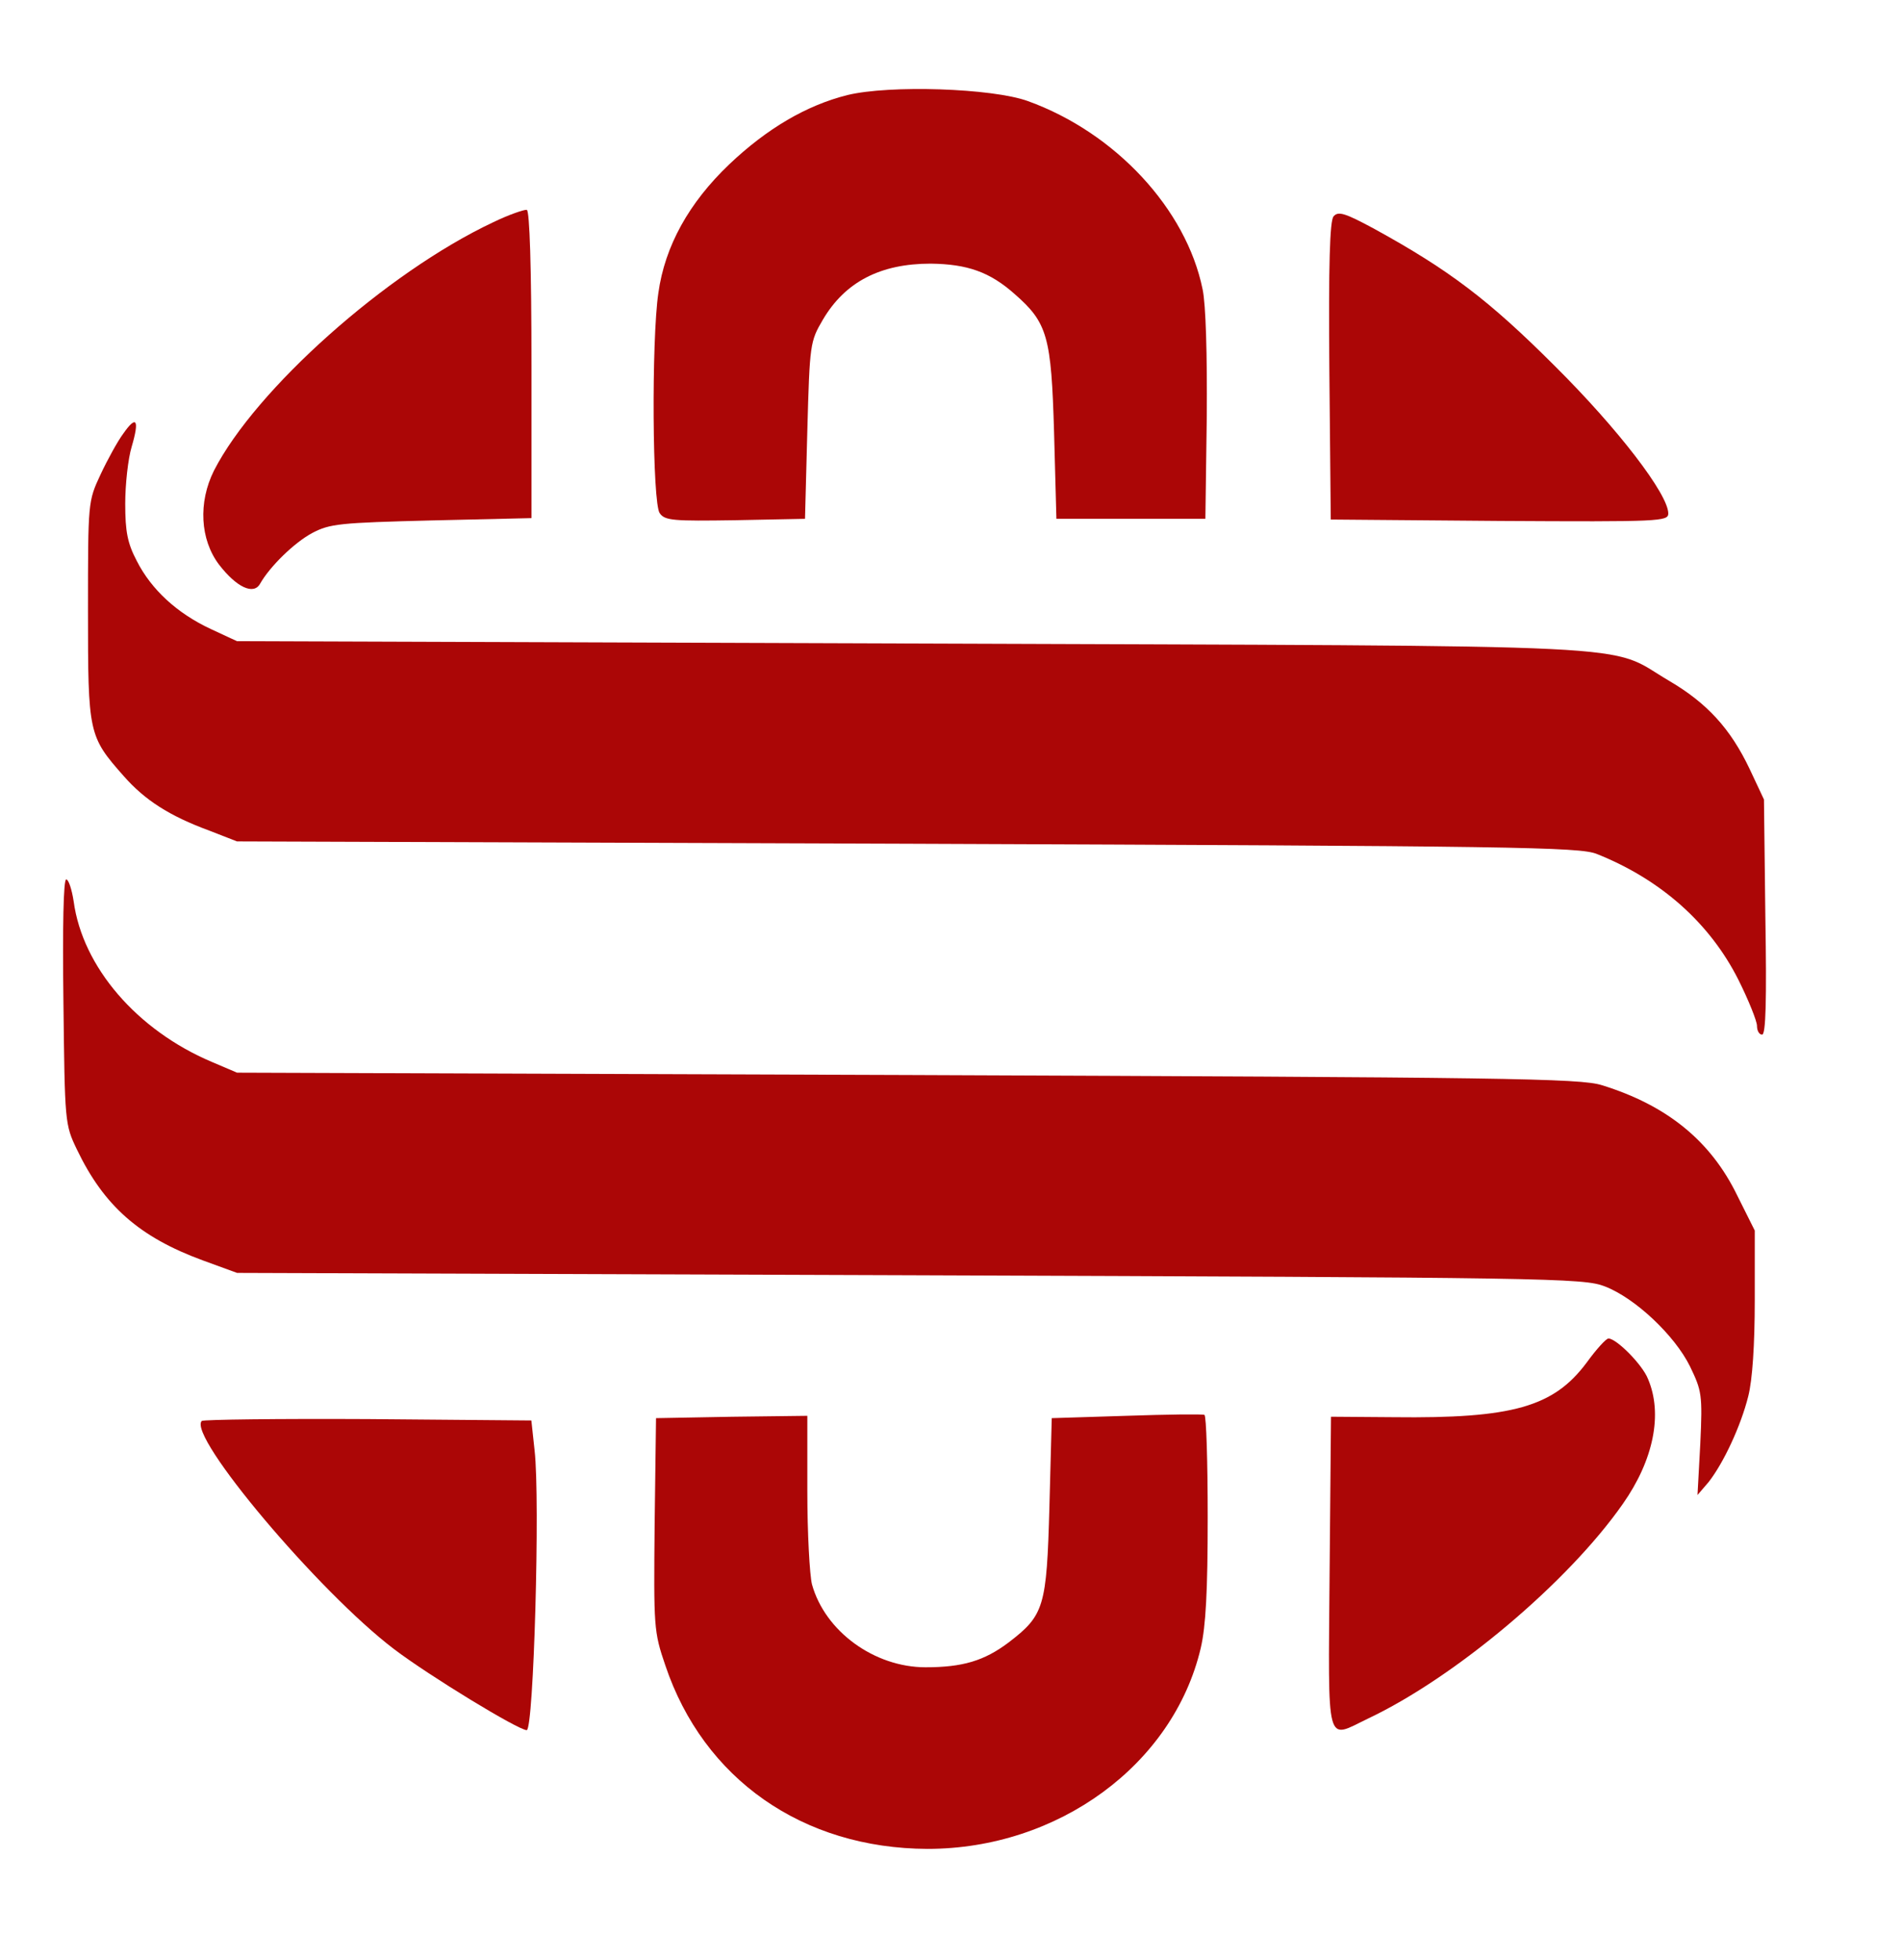
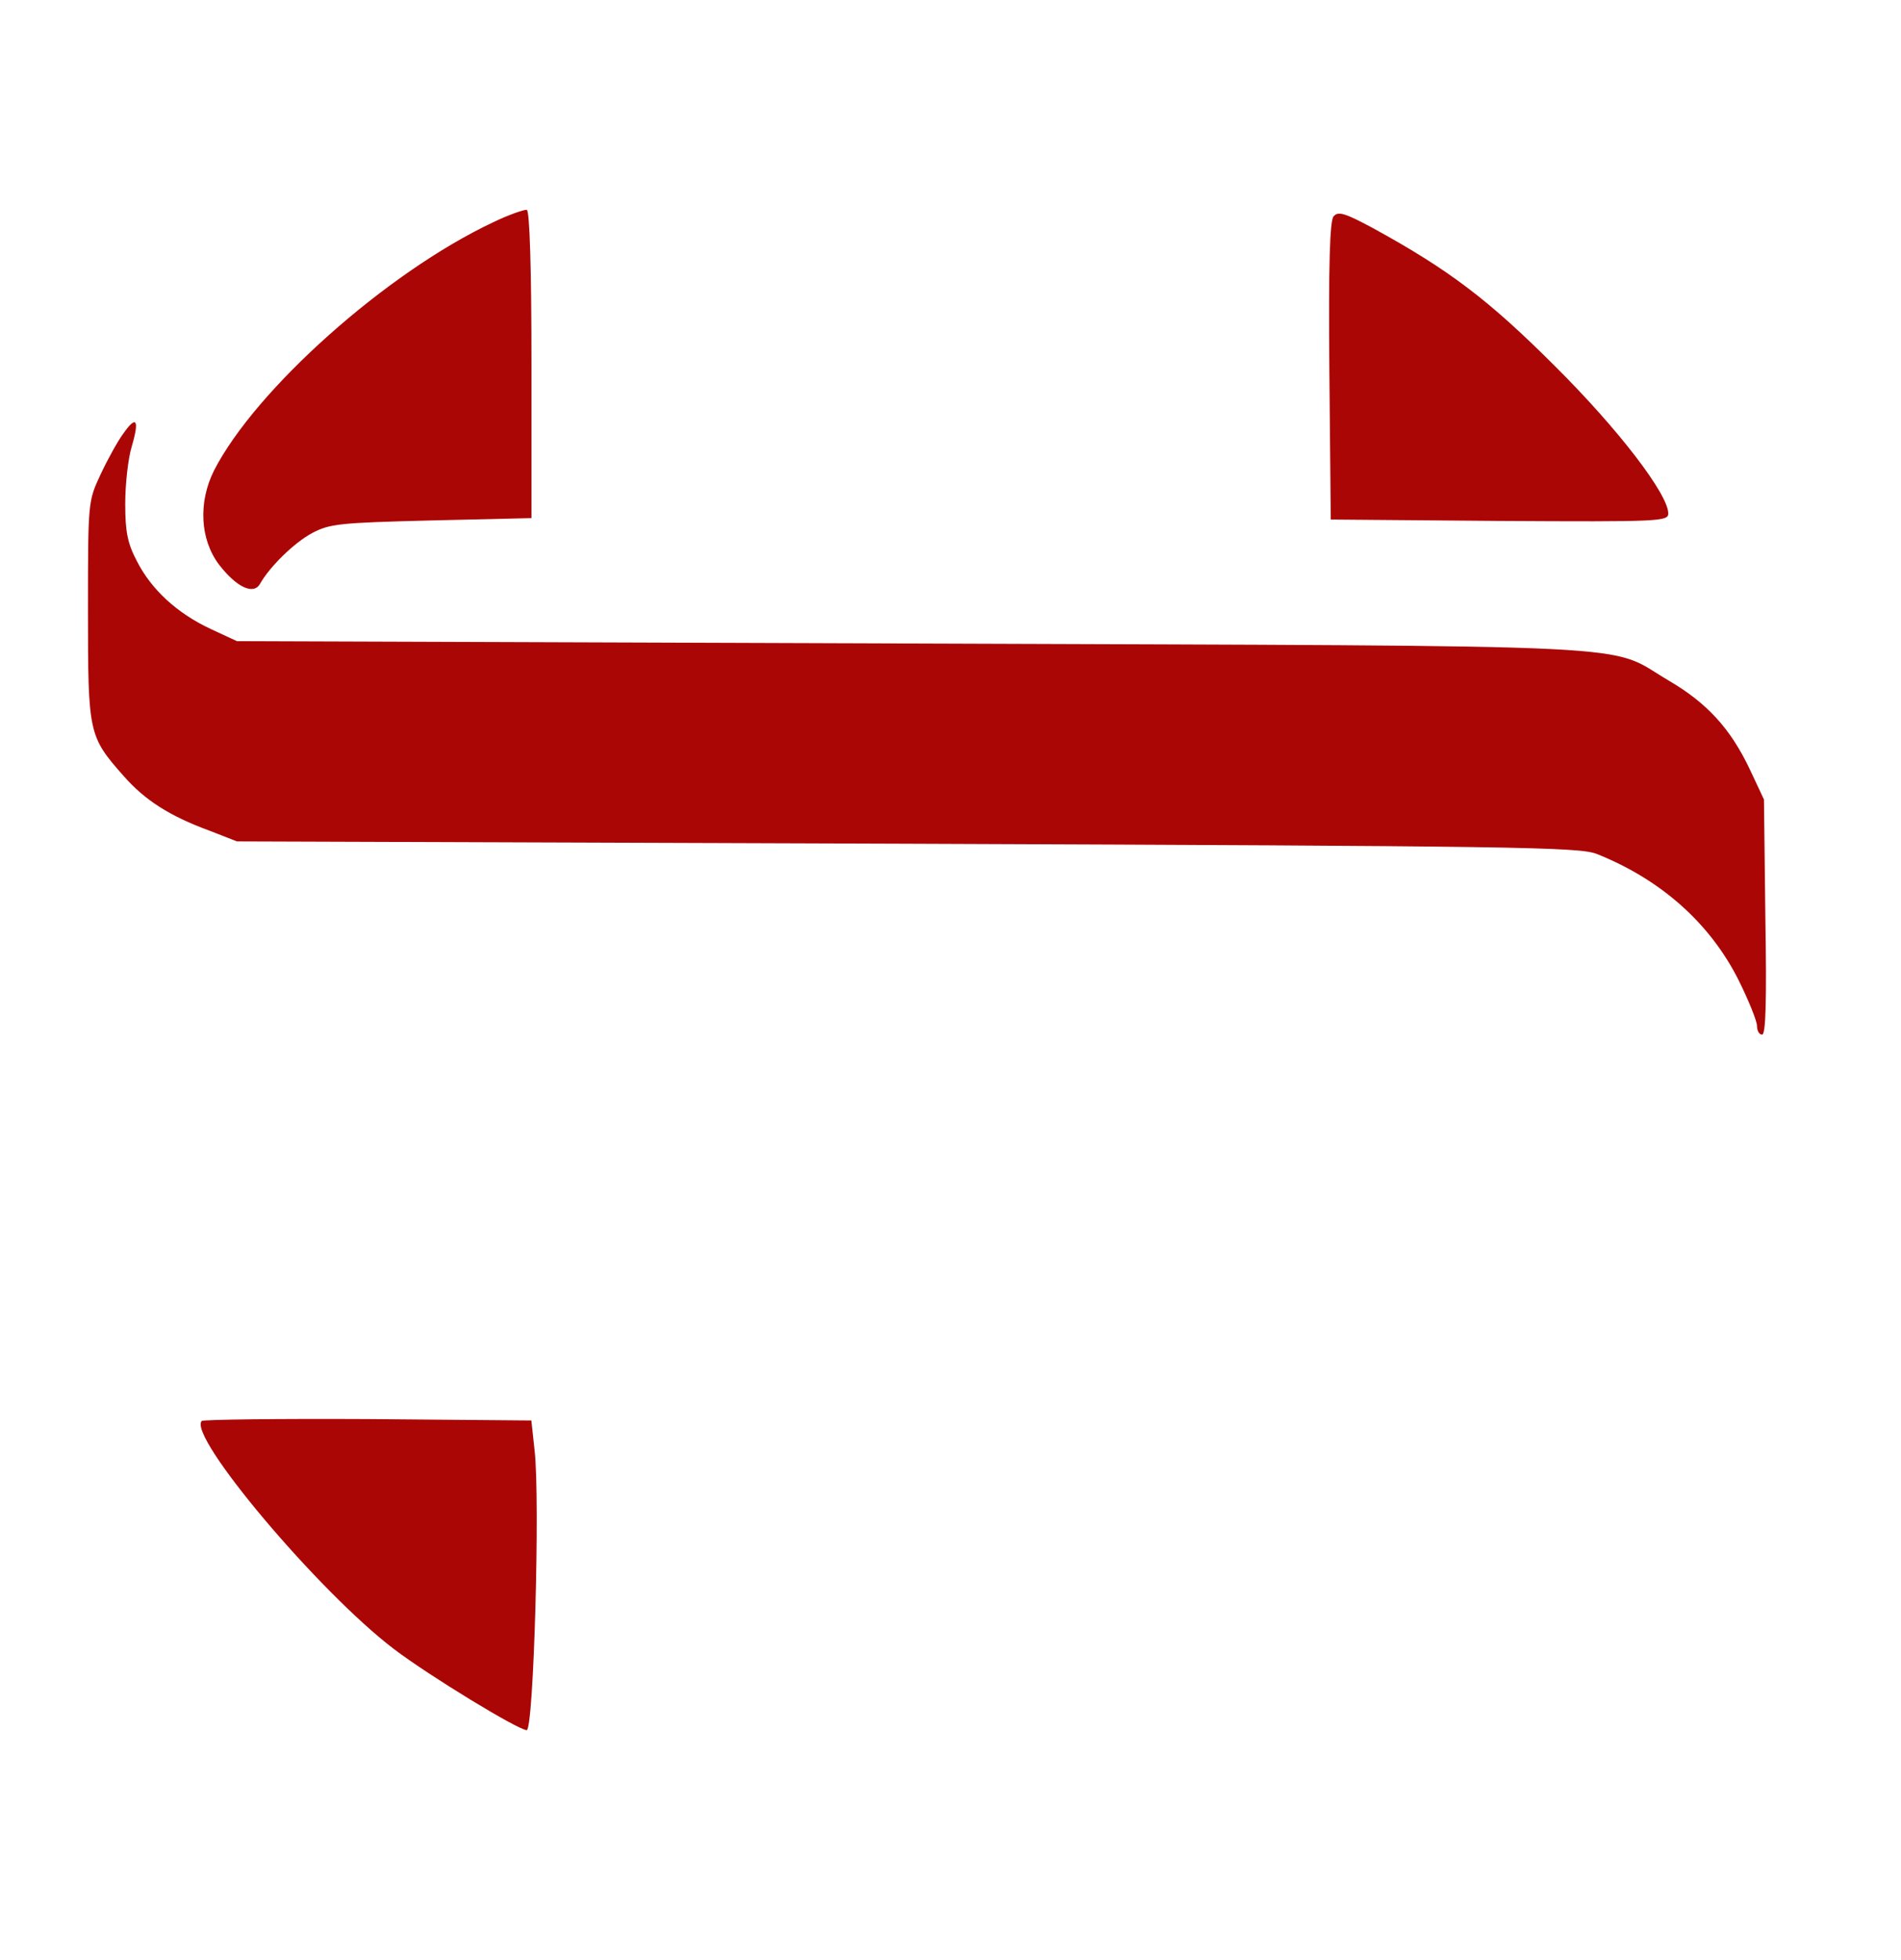
<svg xmlns="http://www.w3.org/2000/svg" xmlns:ns1="http://sodipodi.sourceforge.net/DTD/sodipodi-0.dtd" xmlns:ns2="http://www.inkscape.org/namespaces/inkscape" version="1.1" width="392" height="404" viewBox="503.66 116.98 392 404" xml:space="preserve" id="svg41" ns1:docname="built.svg">
  <ns1:namedview pagecolor="#ffffff" bordercolor="#666666" borderopacity="1" objecttolerance="10" gridtolerance="10" guidetolerance="10" ns2:pageopacity="0" ns2:pageshadow="2" ns2:window-width="640" ns2:window-height="480" id="namedview43" fit-margin-top="21" fit-margin-left="21" fit-margin-right="21" fit-margin-bottom="21" />
  <desc id="desc2">Created with Fabric.js 5.3.0</desc>
  <defs id="defs4">
</defs>
  <g transform="matrix(1.92,0,0,1.92,696.5,317.5)" id="main_icon">
    <g id="g38">
      <g transform="matrix(0.05,0,0,-0.05,-0.53,-71.71)" id="g8">
-         <path style="opacity:1;fill:#ab0606;fill-rule:nonzero;stroke:none;stroke-width:1;stroke-linecap:butt;stroke-linejoin:miter;stroke-miterlimit:4;stroke-dasharray:none;stroke-dashoffset:0" transform="translate(-5113.99,-6754.62)" d="m 4936,7205 c -88,-22 -173,-72 -254,-149 -86,-82 -138,-175 -152,-276 -15,-101 -13,-453 3,-473 11,-16 30,-17 162,-15 l 150,3 5,190 c 5,185 6,191 33,237 48,82 124,121 232,121 79,-1 127,-18 180,-65 71,-62 79,-91 85,-298 l 5,-185 h 160 160 l 3,220 c 1,132 -2,241 -9,273 -35,172 -187,336 -375,404 -77,28 -298,35 -388,13 z" stroke-linecap="round" id="path6" />
-       </g>
+         </g>
      <g transform="matrix(0.05,0,0,-0.05,-60.98,-61.55)" id="g12">
        <path style="opacity:1;fill:#ab0606;fill-rule:nonzero;stroke:none;stroke-width:1;stroke-linecap:butt;stroke-linejoin:miter;stroke-miterlimit:4;stroke-dasharray:none;stroke-dashoffset:0" transform="translate(-3882.55,-6549.91)" d="m 4152,6930 c -229,-108 -510,-359 -599,-533 -34,-68 -30,-148 11,-202 37,-48 74,-66 88,-41 21,37 73,88 112,109 38,20 59,22 256,27 l 215,5 v 329 c 0,211 -4,331 -10,333 -5,1 -38,-10 -73,-27 z" stroke-linecap="round" id="path10" />
      </g>
      <g transform="matrix(0.05,0,0,-0.05,60.52,-64.98)" id="g16">
        <path style="opacity:1;fill:#ab0606;fill-rule:nonzero;stroke:none;stroke-width:1;stroke-linecap:butt;stroke-linejoin:miter;stroke-miterlimit:4;stroke-dasharray:none;stroke-dashoffset:0" transform="translate(-6345.7,-6621.58)" d="m 5991,6946 c -8,-9 -11,-103 -9,-332 l 3,-319 363,-3 c 344,-2 362,-1 362,16 0,41 -107,181 -244,317 -142,142 -227,206 -387,294 -63,34 -78,39 -88,27 z" stroke-linecap="round" id="path14" />
      </g>
      <g transform="matrix(0.05,0,0,-0.05,-0.88,-26.22)" id="g20">
        <path style="opacity:1;fill:#ab0606;fill-rule:nonzero;stroke:none;stroke-width:1;stroke-linecap:butt;stroke-linejoin:miter;stroke-miterlimit:4;stroke-dasharray:none;stroke-dashoffset:0" transform="translate(-5137.16,-5827.56)" d="m 3411,6461 c -12,-16 -34,-56 -49,-88 -27,-58 -27,-58 -27,-293 0,-264 1,-269 77,-355 45,-51 97,-85 184,-117 l 59,-23 1440,-5 c 1308,-5 1444,-7 1481,-22 138,-55 243,-149 304,-270 22,-44 40,-89 40,-99 0,-11 5,-19 11,-19 8,0 10,73 7,253 l -3,252 -31,66 c -41,86 -91,141 -173,189 -138,81 0,74 -1626,80 l -1450,5 -56,26 c -73,34 -128,85 -159,146 -20,38 -25,63 -25,123 0,41 6,97 14,123 17,58 10,68 -18,28 z" stroke-linecap="round" id="path18" />
      </g>
      <g transform="matrix(0.05,0,0,-0.05,-2.82,23.04)" id="g24">
-         <path style="opacity:1;fill:#ab0606;fill-rule:nonzero;stroke:none;stroke-width:1;stroke-linecap:butt;stroke-linejoin:miter;stroke-miterlimit:4;stroke-dasharray:none;stroke-dashoffset:0" transform="translate(-5098.13,-4829)" d="m 3282,5228 c 3,-260 3,-264 29,-318 58,-121 134,-188 270,-238 l 74,-27 1445,-5 c 1375,-5 1447,-6 1493,-24 65,-25 150,-105 183,-172 25,-52 27,-60 22,-166 l -6,-110 24,28 c 32,41 69,120 85,184 9,35 14,111 14,206 v 150 l -38,76 c -57,117 -151,193 -290,236 -46,15 -210,17 -1492,22 l -1440,5 -54,23 c -161,68 -278,204 -297,345 -4,26 -11,47 -16,47 -6,0 -8,-102 -6,-262 z" stroke-linecap="round" id="path22" />
-       </g>
+         </g>
      <g transform="matrix(0.05,0,0,-0.05,59.8,60.29)" id="g28">
-         <path style="opacity:1;fill:#ab0606;fill-rule:nonzero;stroke:none;stroke-width:1;stroke-linecap:butt;stroke-linejoin:miter;stroke-miterlimit:4;stroke-dasharray:none;stroke-dashoffset:0" transform="translate(-6330.8,-4079.88)" d="m 6534,4448 c -71,-95 -159,-120 -414,-117 l -135,1 -3,-336 c -3,-382 -9,-356 83,-312 186,88 429,292 547,461 66,94 86,193 54,268 -12,31 -68,87 -85,87 -5,0 -26,-23 -47,-52 z" stroke-linecap="round" id="path26" />
-       </g>
+         </g>
      <g transform="matrix(0.05,0,0,-0.05,-0.45,70.76)" id="g32">
-         <path style="opacity:1;fill:#ab0606;fill-rule:nonzero;stroke:none;stroke-width:1;stroke-linecap:butt;stroke-linejoin:miter;stroke-miterlimit:4;stroke-dasharray:none;stroke-dashoffset:0" transform="translate(-5115.61,-3866.52)" d="m 5535,4330 -160,-5 -5,-190 c -6,-216 -11,-233 -88,-292 -52,-39 -98,-53 -178,-53 -110,0 -216,77 -244,178 -5,20 -10,110 -10,200 v 162 l -162,-2 -163,-3 -3,-228 c -2,-221 -2,-230 23,-303 82,-244 295,-393 563,-394 281,0 528,181 587,431 11,47 15,123 15,281 0,119 -3,218 -7,220 -5,2 -80,1 -168,-2 z" stroke-linecap="round" id="path30" />
-       </g>
+         </g>
      <g transform="matrix(0.05,0,0,-0.05,-60.84,64.63)" id="g36">
        <path style="opacity:1;fill:#ab0606;fill-rule:nonzero;stroke:none;stroke-width:1;stroke-linecap:butt;stroke-linejoin:miter;stroke-miterlimit:4;stroke-dasharray:none;stroke-dashoffset:0" transform="translate(-3885.58,-3994.13)" d="m 3527,4324 c -31,-32 251,-367 413,-490 75,-57 267,-174 285,-174 15,0 29,495 17,600 l -7,65 -351,3 c -193,1 -353,-1 -357,-4 z" stroke-linecap="round" id="path34" />
      </g>
    </g>
  </g>
</svg>